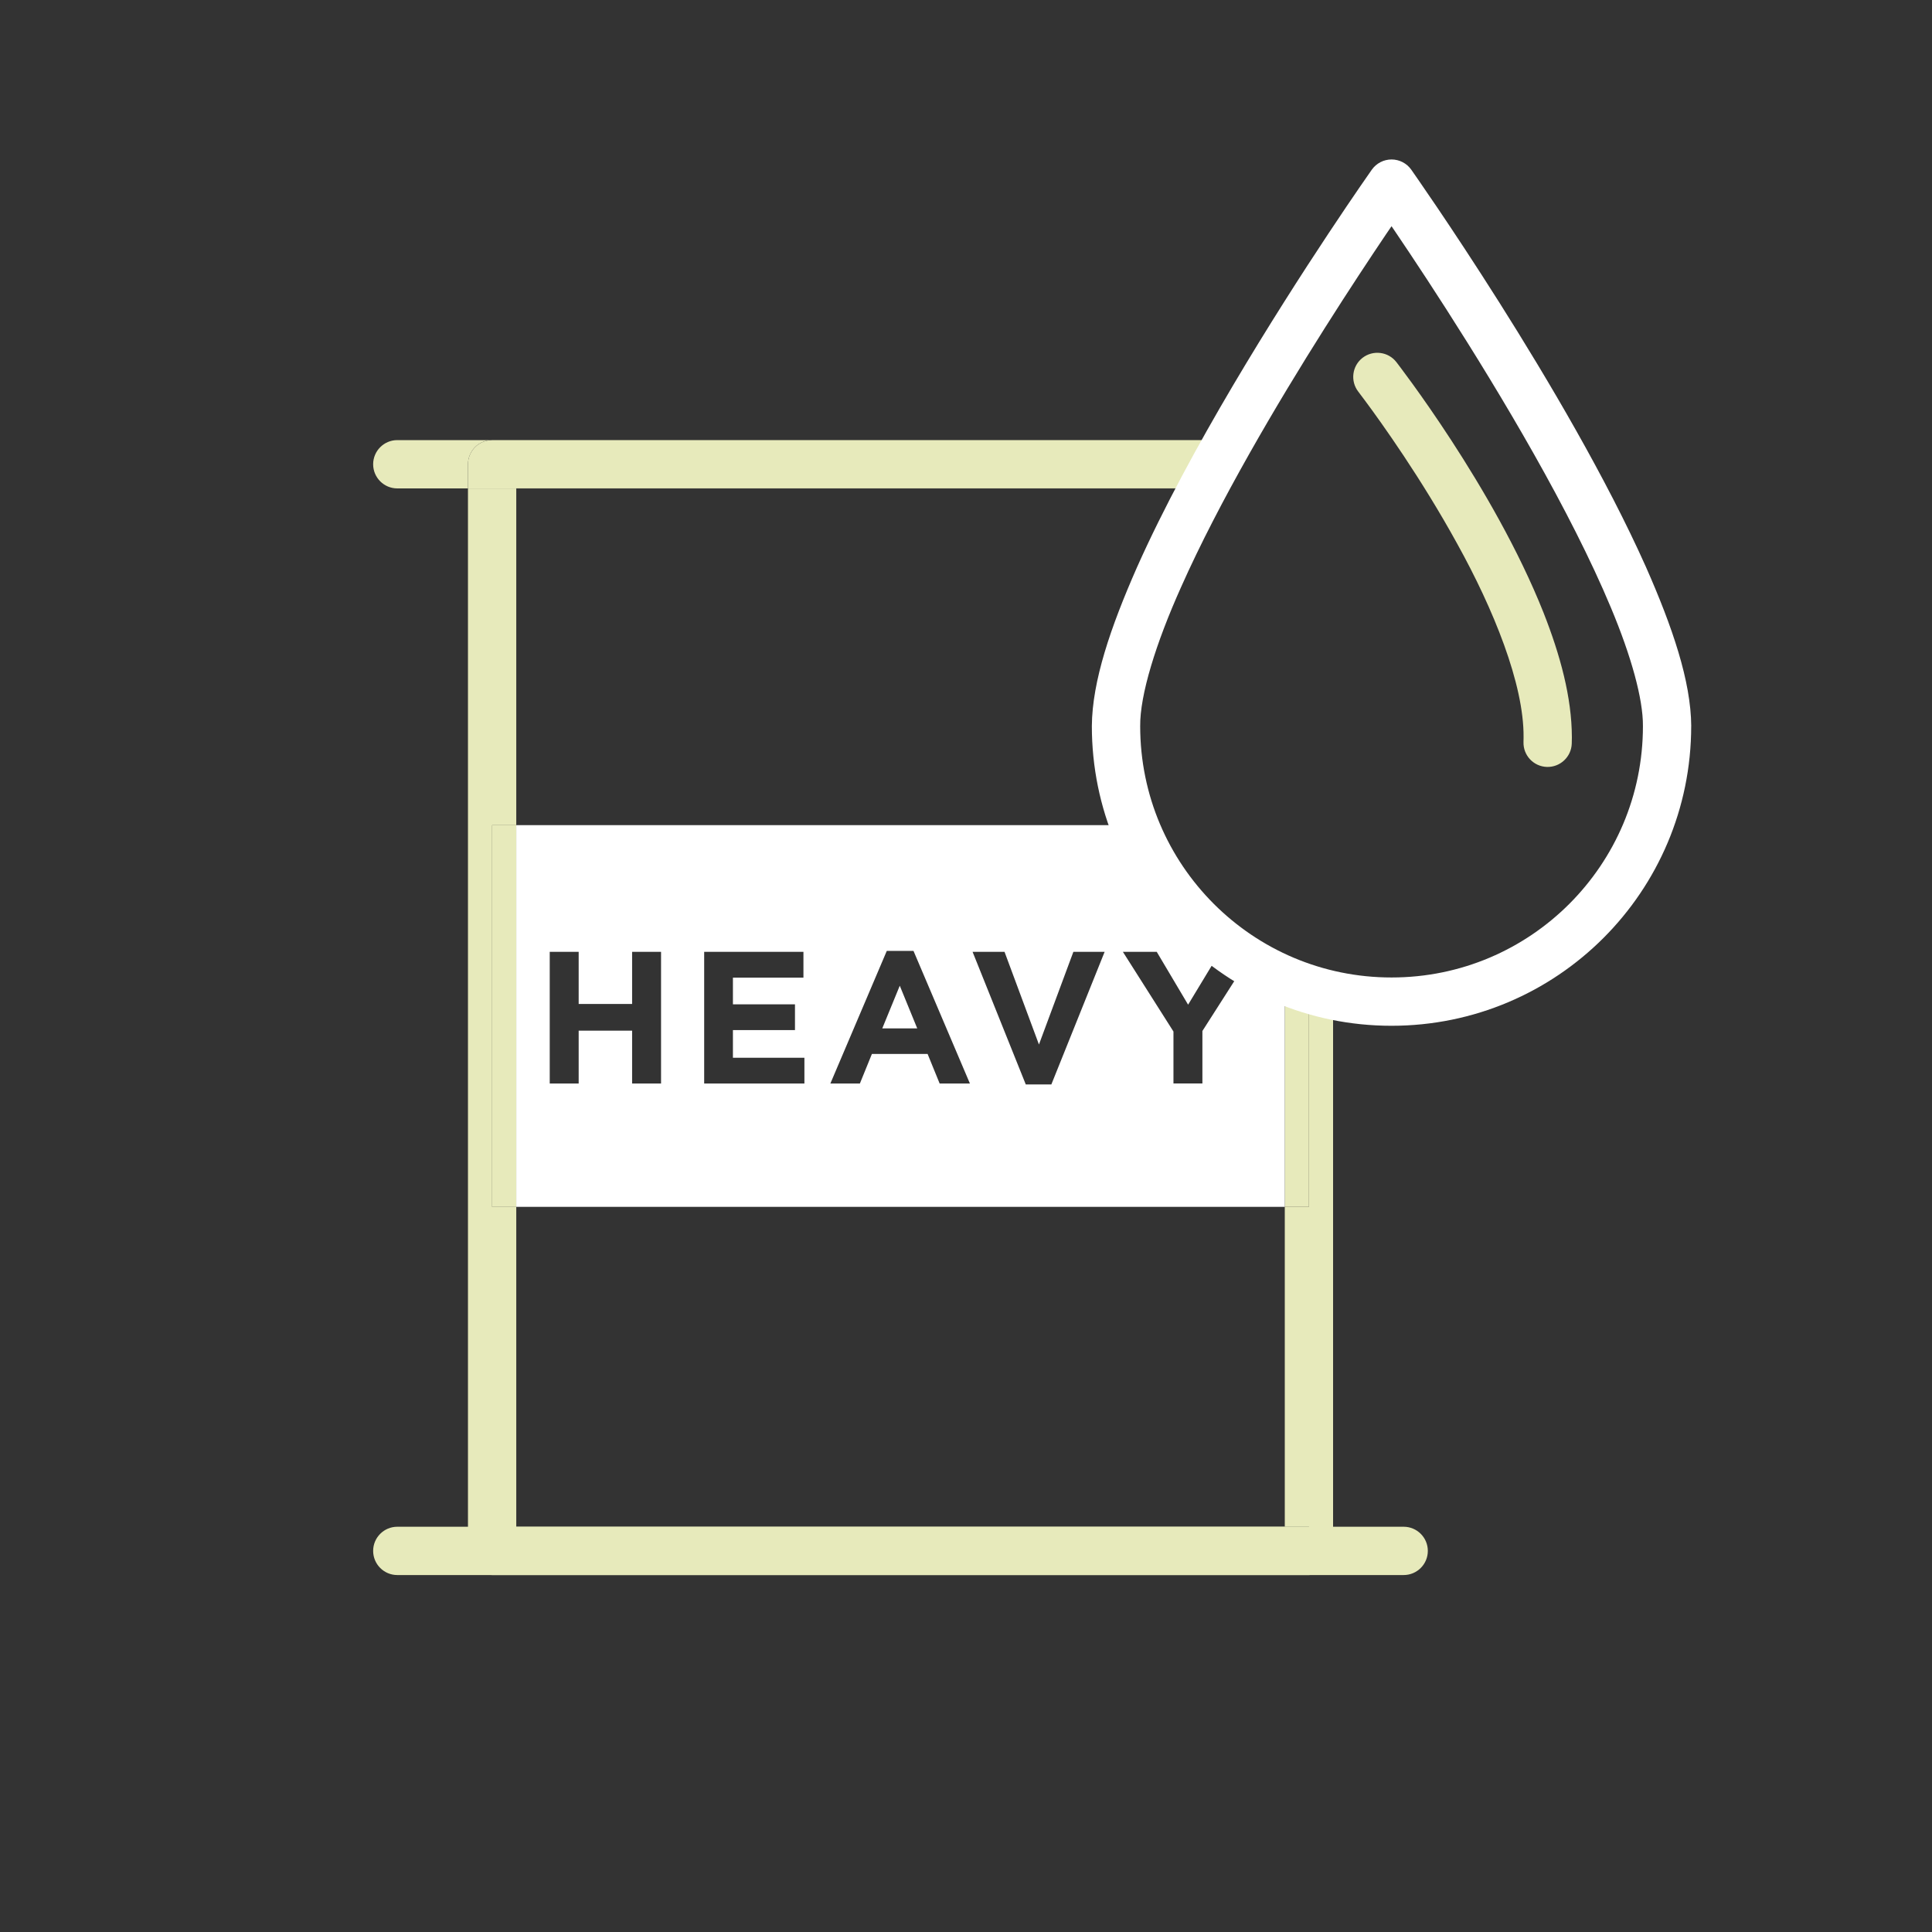
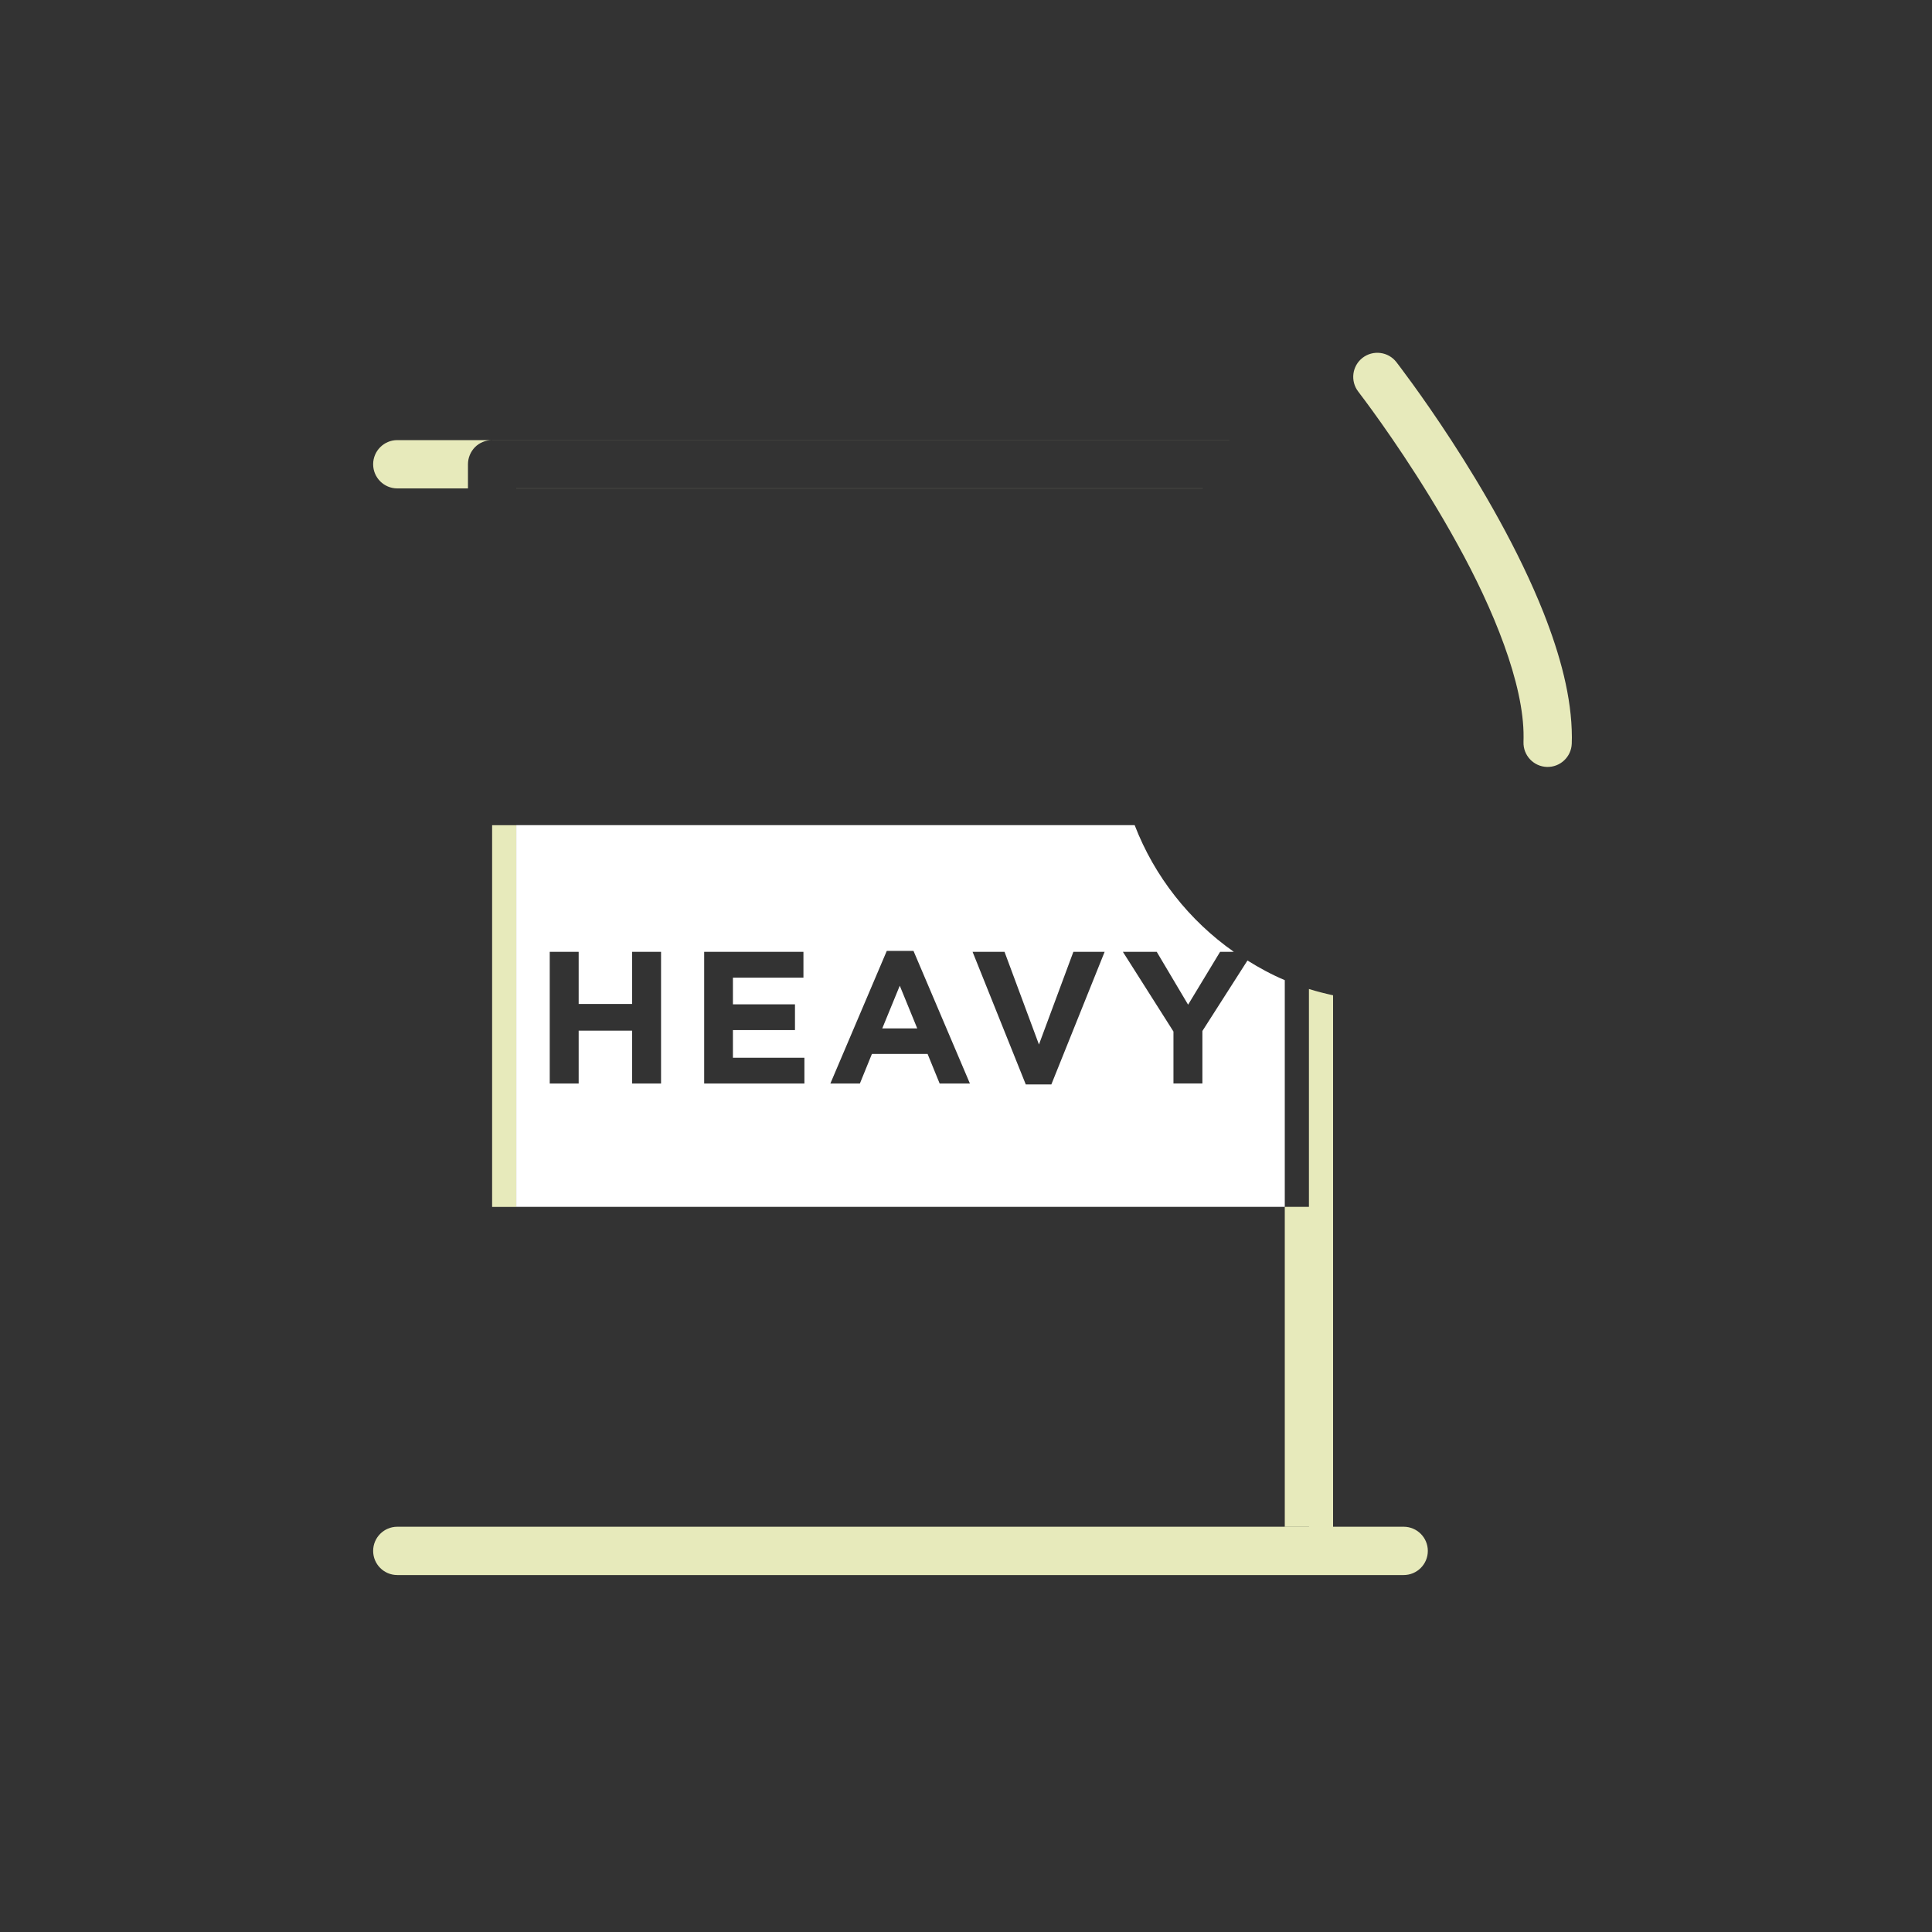
<svg xmlns="http://www.w3.org/2000/svg" version="1.1" id="Layer_1" x="0px" y="0px" viewBox="0 0 50 50" enable-background="new 0 0 50 50" xml:space="preserve">
  <rect x="0" y="0" width="50" height="50" fill="#333333" stroke="none" />
  <path fill="#E7EABB" d="M10.282,40.762h26.045c0.345,0,0.625-0.28,0.625-0.625s-0.28-0.625-0.625-0.625H10.282  c-0.345,0-0.625,0.28-0.625,0.625S9.937,40.762,10.282,40.762" />
  <rect x="13.361" y="31.234" fill="none" width="19.889" height="8.277" />
  <path fill="none" d="M28.882,18.791c0-1.472,0.997-3.806,2.245-6.15H13.361v8.715h16.004C29.058,20.559,28.882,19.696,28.882,18.791  z" />
-   <path fill="#E7EABB" d="M33.25,40.137v-0.625H13.361v-8.277h-0.625v-9.879h0.625v-8.715h-1.25v27.496  c0,0.165,0.067,0.325,0.183,0.442c0.116,0.116,0.277,0.183,0.442,0.183h21.139c0.165,0,0.326-0.066,0.442-0.183  c0.116-0.117,0.183-0.277,0.183-0.442h-0.625H33.25z" />
  <polygon fill="#E7EABB" points="31.815,11.389 12.736,11.389 12.726,11.391 31.814,11.391 " />
  <path fill="#E7EABB" d="M33.875,31.234H33.25v8.277h0.625v0.625H34.5V25.758c-0.211-0.046-0.421-0.099-0.625-0.163V31.234z" />
  <rect x="33.249" y="39.512" fill="#E7EABB" width="0.625" height="0.625" />
  <rect x="12.736" y="21.356" fill="#E7EABB" width="0.625" height="9.879" />
-   <path fill="#E7EABB" d="M33.25,31.234h0.625v-5.64c-0.213-0.066-0.421-0.143-0.625-0.229V31.234z" />
  <path fill="#E7EABB" d="M12.294,11.571c0.114-0.114,0.271-0.178,0.432-0.181h-2.444c-0.345,0-0.625,0.28-0.625,0.625  c0,0.345,0.28,0.625,0.625,0.625h1.829v-0.627C12.111,11.849,12.178,11.689,12.294,11.571z" />
  <rect x="13.361" y="12.639" fill="#E7EABB" width="17.767" height="0.002" />
-   <path fill="#E7EABB" d="M13.361,12.639h17.767c0.222-0.417,0.452-0.835,0.686-1.248H12.726c-0.161,0.003-0.318,0.066-0.432,0.181  c-0.116,0.117-0.183,0.277-0.183,0.442v0.627h1.25V12.639z" />
-   <path fill="#FFFFFF" d="M43.144,18.791h-0.625c0,1.799-0.727,3.422-1.905,4.601c-1.179,1.179-2.802,1.905-4.601,1.905  c-1.798,0-3.421-0.727-4.6-1.905c-1.178-1.179-1.905-2.802-1.905-4.601c-0.008-0.804,0.404-2.141,1.06-3.601  c0.979-2.201,2.473-4.732,3.718-6.701c0.622-0.984,1.183-1.83,1.587-2.43c0.202-0.299,0.365-0.537,0.478-0.699  c0.112-0.162,0.172-0.248,0.173-0.248l-0.511-0.36l-0.511,0.36c0,0.001,0.109,0.153,0.302,0.436  c0.676,0.984,2.375,3.512,3.895,6.205c0.76,1.346,1.475,2.734,1.994,3.979c0.52,1.241,0.832,2.357,0.826,3.059H43.144h0.625  c-0.008-1.165-0.488-2.567-1.168-4.109c-2.049-4.593-6.067-10.272-6.077-10.29c-0.117-0.166-0.308-0.265-0.511-0.265  c-0.203,0-0.394,0.099-0.511,0.265c-0.005,0.008-1.795,2.543-3.593,5.585c-0.899,1.522-1.8,3.171-2.484,4.705  c-0.68,1.542-1.16,2.944-1.168,4.109c0,4.285,3.472,7.756,7.755,7.756c4.284,0,7.755-3.471,7.756-7.756H43.144z" />
  <path fill="#E7EABB" d="M35.153,10.137c0,0,0.063,0.082,0.181,0.241c0.412,0.554,1.453,2.009,2.38,3.697  c0.933,1.683,1.727,3.625,1.716,5.004l-0.002,0.123c-0.011,0.346,0.259,0.634,0.604,0.646c0.345,0.011,0.634-0.26,0.645-0.604  l0.003-0.164c-0.002-1.035-0.304-2.134-0.733-3.223c-1.292-3.254-3.792-6.461-3.808-6.485c-0.211-0.273-0.604-0.322-0.877-0.111  C34.991,9.472,34.941,9.864,35.153,10.137z" />
  <path fill="#FFFFFF" d="M32.284,24.858l-1.166,1.824v1.358h-0.749v-1.344l-1.309-2.063h0.876l0.812,1.368l0.828-1.368h0.355  c-1.15-0.808-2.052-1.945-2.566-3.278H13.361v9.879H33.25v-5.868C32.912,25.225,32.592,25.049,32.284,24.858z M17.108,28.041h-0.749  v-1.368h-1.383v1.368h-0.749v-3.407h0.749v1.349h1.383v-1.349h0.749V28.041z M20.818,28.041h-2.594v-3.407h2.569v0.667h-1.825v0.691  h1.606v0.666h-1.606v0.716h1.85V28.041z M24.318,28.041l-0.312-0.765h-1.441l-0.311,0.765H21.49l1.46-3.432h0.691l1.46,3.432H24.318  z M27.209,28.065h-0.662l-1.377-3.432h0.827l0.891,2.399l0.891-2.399h0.809L27.209,28.065z" />
  <polygon fill="#FFFFFF" points="22.833,26.615 23.738,26.615 23.286,25.51 " />
</svg>